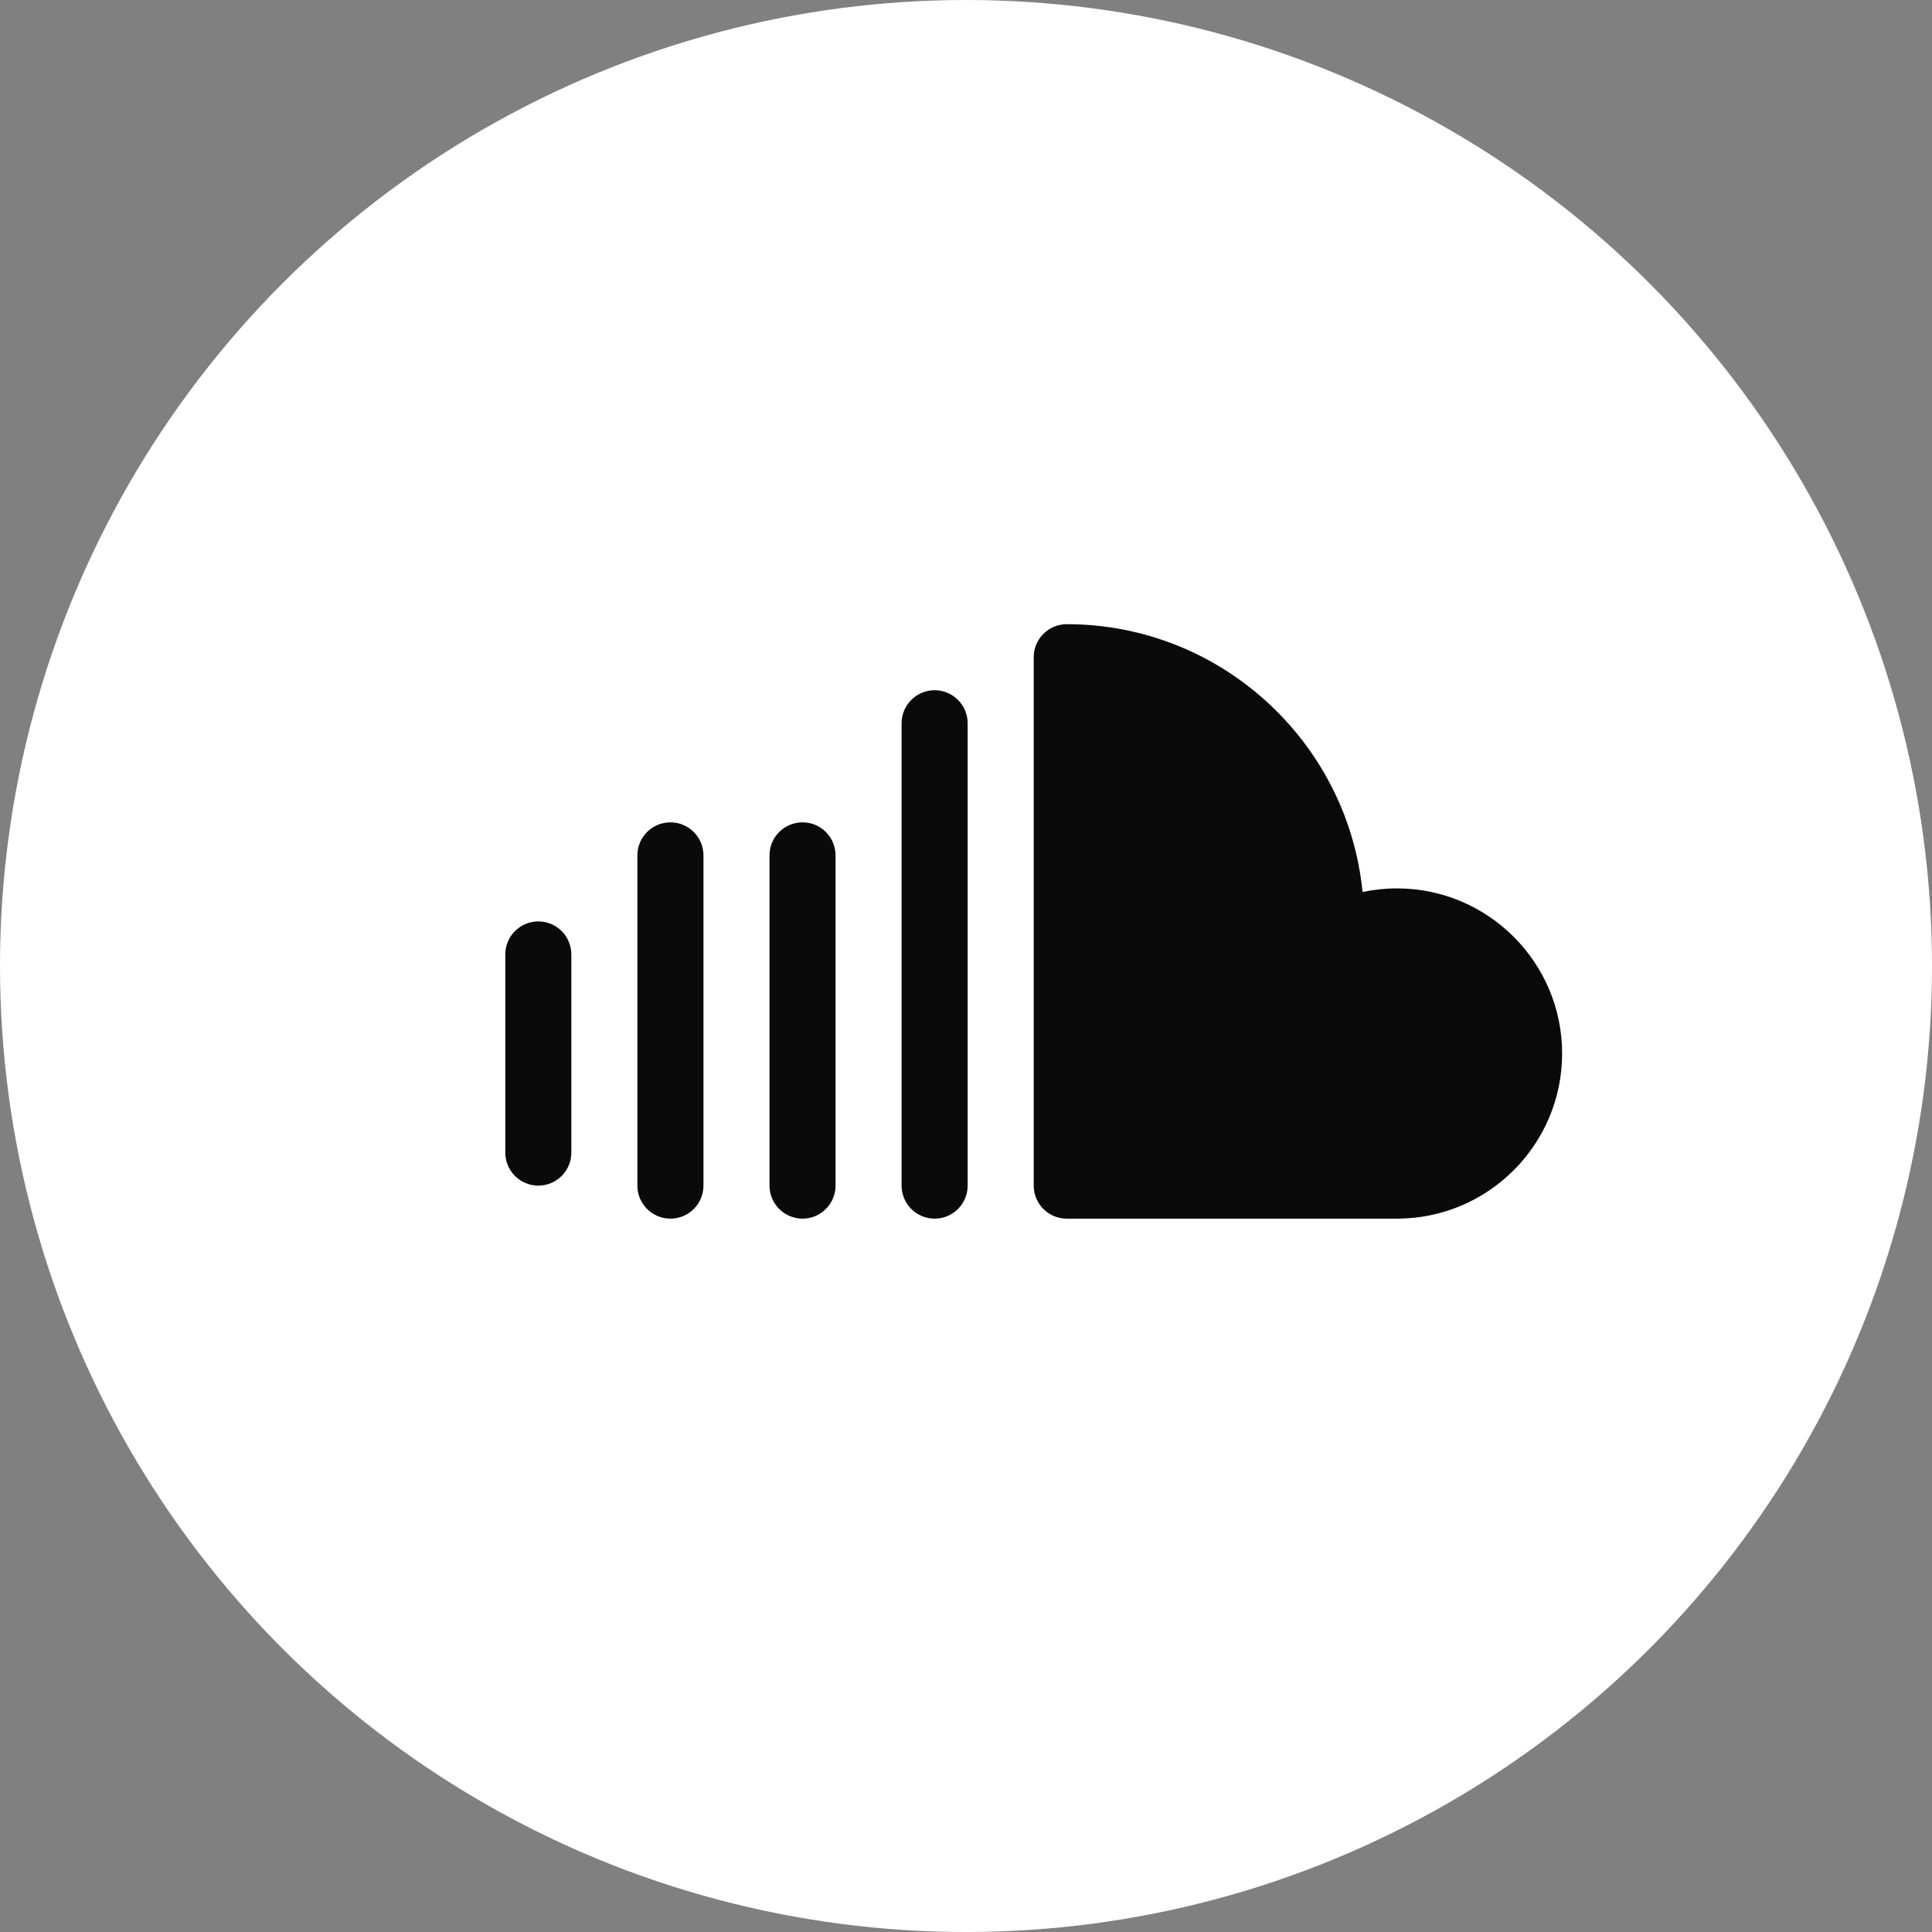
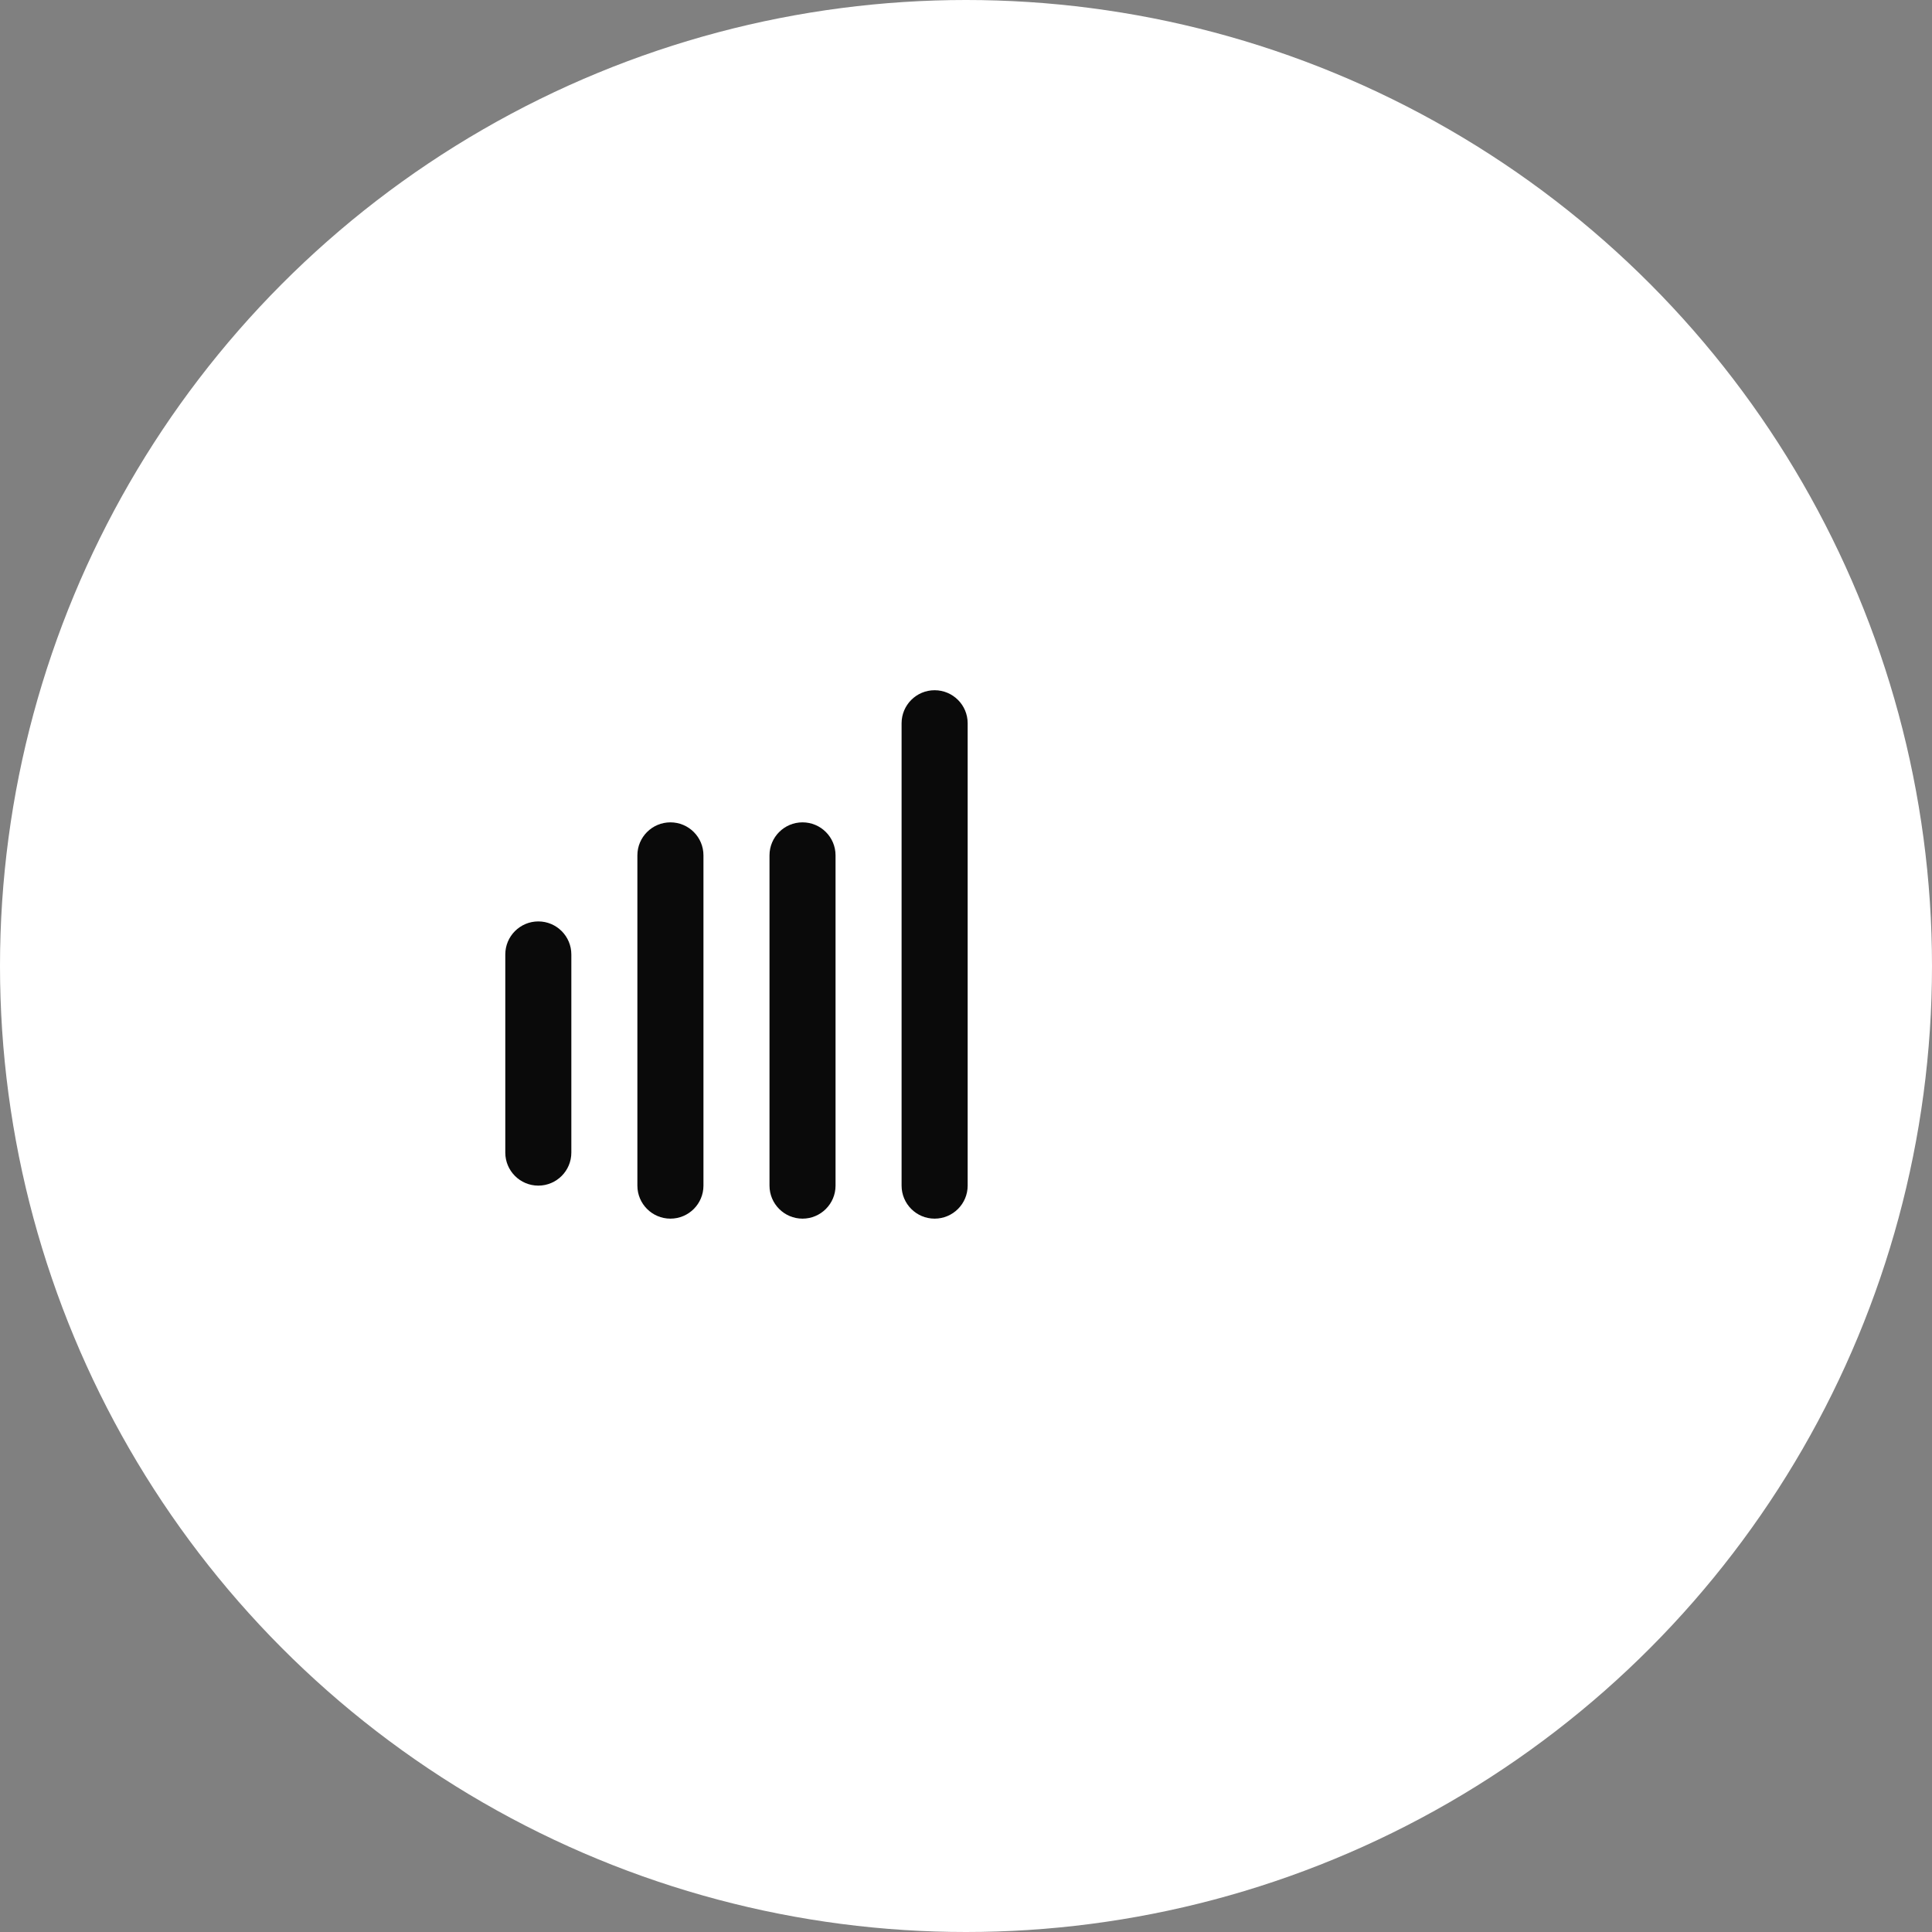
<svg xmlns="http://www.w3.org/2000/svg" width="65px" height="65px" viewBox="0 0 65 65" version="1.1">
  <rect x="0" y="0" width="65" height="65" fill="#808080" stroke="none" />
  <title>Soundcloud</title>
  <g id="Page-1" stroke="none" stroke-width="1" fill="none" fill-rule="evenodd">
    <g id="Holding_Page" transform="translate(-1532, -884)">
      <g id="Soundcloud" transform="translate(1532, 884)">
        <circle id="Oval" fill="#FFFFFF" cx="32.5" cy="32.5" r="32.5" />
        <g id="soundcloud" transform="translate(17, 21)" fill="#0A0A0A" fill-rule="nonzero">
-           <path d="M30,8.889 C29.604,8.889 29.216,8.931 28.842,9.011 C28.342,3.96 24.069,0 18.889,0 C18.276,0 17.778,0.498 17.778,1.111 L17.778,18.889 C17.778,19.502 18.276,20 18.889,20 L30,20 C33.064,20 35.556,17.509 35.556,14.444 C35.556,11.382 33.064,8.889 30,8.889 Z" id="Path" />
          <path d="M14.444,2.222 C13.831,2.222 13.333,2.72 13.333,3.333 L13.333,18.889 C13.333,19.502 13.831,20 14.444,20 C15.058,20 15.556,19.502 15.556,18.889 L15.556,3.333 C15.556,2.72 15.058,2.222 14.444,2.222 Z" id="Path" />
          <path d="M10,6.667 C9.387,6.667 8.889,7.164 8.889,7.778 L8.889,18.889 C8.889,19.502 9.387,20 10,20 C10.613,20 11.111,19.502 11.111,18.889 L11.111,7.778 C11.111,7.164 10.613,6.667 10,6.667 Z" id="Path" />
          <path d="M5.556,6.667 C4.942,6.667 4.444,7.164 4.444,7.778 L4.444,18.889 C4.444,19.502 4.942,20 5.556,20 C6.169,20 6.667,19.502 6.667,18.889 L6.667,7.778 C6.667,7.164 6.169,6.667 5.556,6.667 Z" id="Path" />
          <path d="M1.111,10 C0.498,10 0,10.498 0,11.111 L0,17.778 C0,18.391 0.498,18.889 1.111,18.889 C1.724,18.889 2.222,18.391 2.222,17.778 L2.222,11.111 C2.222,10.498 1.724,10 1.111,10 Z" id="Path" />
        </g>
      </g>
    </g>
  </g>
</svg>